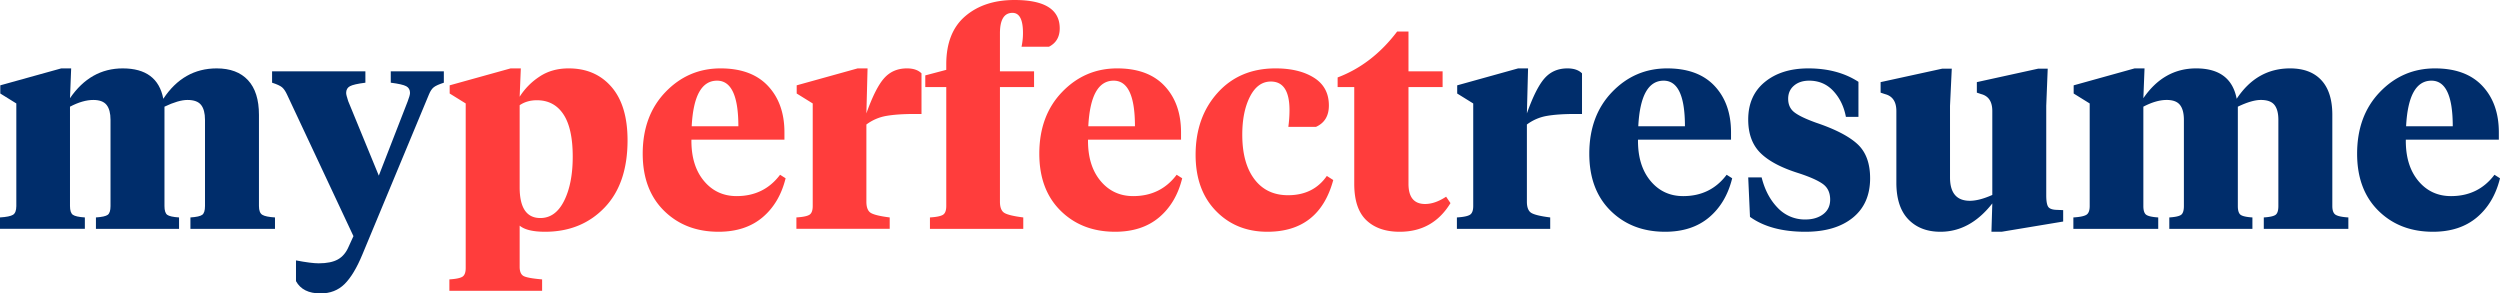
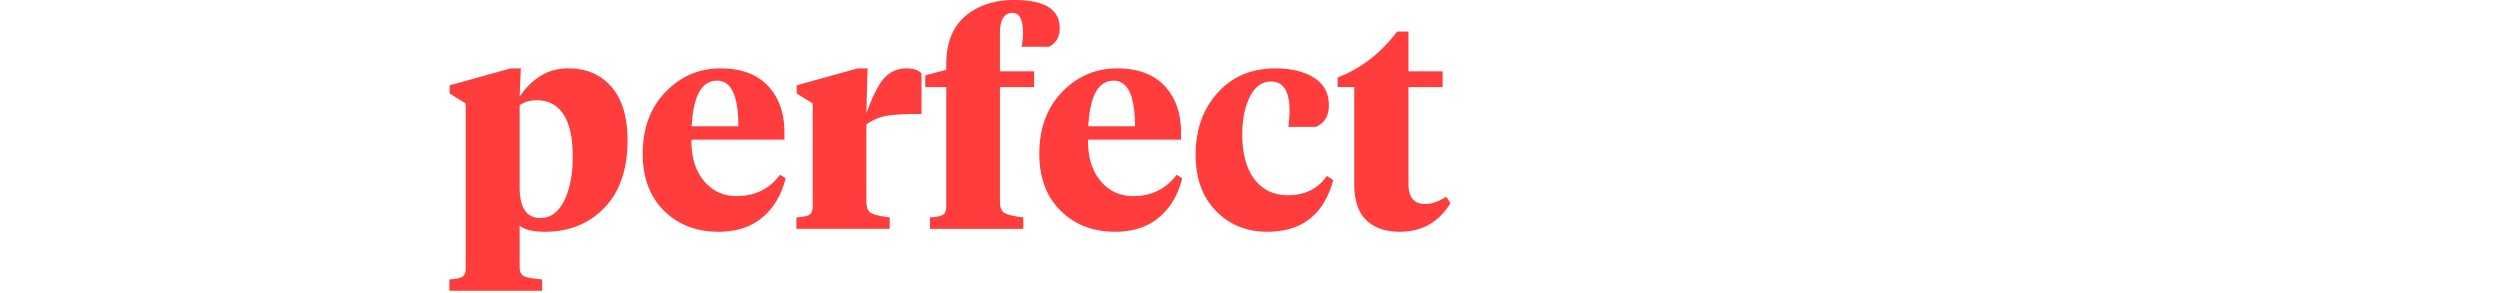
<svg xmlns="http://www.w3.org/2000/svg" width="213" height="25">
  <g fill-rule="nonzero" fill="none">
-     <path d="M7.23 19.497v-.971c-.513-.033-.853-.108-1.019-.224-.165-.116-.248-.365-.248-.747V9.089c.729-.382 1.391-.573 1.988-.573.53 0 .906.141 1.13.423.224.282.335.706.335 1.27v7.346c0 .382-.078.63-.236.747-.157.116-.492.19-1.006.224v.971h7.081v-.971c-.513-.033-.849-.108-1.006-.224-.157-.116-.236-.365-.236-.747V9.089c.795-.382 1.45-.573 1.963-.573.546 0 .931.141 1.155.423.224.282.335.706.335 1.27v7.346c0 .382-.078.63-.236.747-.157.116-.492.19-1.006.224v.971h7.205v-.971c-.53-.033-.89-.108-1.08-.224-.191-.116-.286-.365-.286-.747v-7.77c0-1.294-.31-2.278-.932-2.95-.621-.672-1.511-1.008-2.67-1.008-1.89 0-3.405.863-4.548 2.59-.33-1.727-1.482-2.59-3.453-2.59-1.839 0-3.338.846-4.497 2.54l.1-2.54h-.845L.025 7.27v.697l1.366.847v8.74c0 .382-.095.63-.285.747-.19.116-.56.19-1.106.224v.971h7.23ZM27.305 25c.828 0 1.512-.266 2.05-.797.538-.531 1.048-1.378 1.528-2.54l5.665-13.62c.116-.282.252-.486.41-.61.157-.125.443-.253.857-.386v-.971h-4.522v.97c.662.084 1.101.183 1.317.3.215.116.323.307.323.572 0 .133-.067.374-.2.722l-2.459 6.325-2.609-6.35c-.115-.348-.173-.58-.173-.697 0-.265.107-.456.323-.572.215-.117.654-.216 1.316-.3v-.97h-7.95v.97c.414.134.695.262.845.387.149.124.29.328.422.61l5.665 12.077-.398.871c-.215.515-.522.884-.92 1.108-.397.224-.943.336-1.639.336-.43 0-1.077-.083-1.938-.249v1.768C25.6 24.651 26.295 25 27.305 25Z" fill="#002D6B" />
    <path d="M46.188 24.776v-.971c-.795-.067-1.313-.158-1.553-.274-.24-.116-.36-.382-.36-.797v-3.51c.414.348 1.134.522 2.161.522 2.054 0 3.74-.68 5.056-2.042 1.317-1.361 1.975-3.278 1.975-5.752 0-1.975-.455-3.49-1.366-4.544-.911-1.054-2.129-1.581-3.652-1.581-.961 0-1.793.236-2.497.71a5.662 5.662 0 0 0-1.677 1.705l.099-2.415h-.87L38.312 7.27v.697l1.366.847v14.019c0 .381-.095.63-.286.747-.19.116-.559.19-1.105.224v.97h7.9Zm-.15-6.2c-1.175 0-1.763-.872-1.763-2.615V8.964c.414-.282.902-.423 1.465-.423.978 0 1.731.398 2.261 1.195s.795 2 .795 3.61c0 1.528-.244 2.781-.732 3.76-.49.98-1.164 1.47-2.025 1.47Zm15.181 1.17c1.524 0 2.77-.407 3.74-1.22.968-.814 1.627-1.926 1.975-3.337l-.472-.299c-.911 1.212-2.145 1.818-3.702 1.818-1.143 0-2.075-.436-2.796-1.307-.72-.872-1.072-2.038-1.055-3.499h7.925v-.622c0-1.644-.468-2.963-1.404-3.96-.935-.995-2.281-1.493-4.037-1.493-1.838 0-3.404.672-4.696 2.017-1.292 1.344-1.938 3.096-1.938 5.254 0 2.041.605 3.66 1.814 4.855 1.21 1.195 2.758 1.793 4.646 1.793Zm1.69-8.989h-3.976c.133-2.59.853-3.884 2.162-3.884 1.21 0 1.814 1.294 1.814 3.884Zm12.894 8.74v-.971c-.795-.1-1.325-.224-1.59-.374-.265-.149-.397-.473-.397-.97v-6.574a3.954 3.954 0 0 1 1.714-.735c.63-.108 1.425-.162 2.385-.162h.597V6.25c-.282-.282-.696-.423-1.243-.423-.795 0-1.44.278-1.938.834-.497.556-1.002 1.556-1.515 3l.1-3.834h-.846L67.878 7.27v.697l1.366.847v8.74c0 .382-.095.63-.285.747-.19.116-.56.19-1.106.224v.971h7.95Zm11.38 0v-.971c-.795-.1-1.325-.224-1.59-.374-.265-.149-.398-.473-.398-.97V7.42h2.907V6.076h-2.907V2.839c0-1.162.356-1.743 1.068-1.743.597 0 .895.572.895 1.718 0 .398-.042.788-.124 1.17h2.335c.613-.315.92-.838.92-1.569C90.288.805 89.004 0 86.436 0c-1.722 0-3.122.46-4.199 1.382-1.076.921-1.615 2.287-1.615 4.096v.473l-1.788.473v.996h1.788v10.135c0 .382-.095.63-.285.747-.19.116-.56.19-1.106.224v.971h7.95Zm7.826.249c1.524 0 2.77-.407 3.74-1.22.968-.814 1.627-1.926 1.974-3.337l-.472-.299c-.91 1.212-2.145 1.818-3.702 1.818-1.142 0-2.074-.436-2.795-1.307-.72-.872-1.072-2.038-1.056-3.499h7.926v-.622c0-1.644-.468-2.963-1.404-3.96-.936-.995-2.281-1.493-4.037-1.493-1.839 0-3.404.672-4.696 2.017-1.292 1.344-1.938 3.096-1.938 5.254 0 2.041.605 3.66 1.814 4.855 1.209 1.195 2.758 1.793 4.646 1.793Zm1.69-8.989h-3.976c.133-2.59.853-3.884 2.162-3.884 1.209 0 1.813 1.294 1.813 3.884Zm11.28 8.989c2.948 0 4.82-1.47 5.614-4.407l-.546-.349c-.762 1.096-1.864 1.643-3.305 1.643-1.225 0-2.182-.456-2.87-1.37-.687-.912-1.03-2.174-1.03-3.784 0-1.311.22-2.395.658-3.25.439-.854 1.031-1.282 1.776-1.282 1.06 0 1.59.814 1.59 2.44 0 .465-.033.938-.099 1.42h2.36c.73-.332 1.094-.938 1.094-1.818 0-1.046-.423-1.834-1.267-2.365-.845-.532-1.938-.797-3.28-.797-2.037 0-3.681.693-4.932 2.079-1.25 1.386-1.876 3.15-1.876 5.291 0 1.992.576 3.582 1.727 4.769 1.151 1.187 2.613 1.78 4.385 1.78Zm11.28 0c1.887 0 3.328-.813 4.322-2.44l-.372-.548c-.63.415-1.226.622-1.79.622-.943 0-1.416-.572-1.416-1.718V7.42h2.907V6.076h-2.907V2.689h-.968c-1.408 1.86-3.098 3.163-5.069 3.91v.821h1.416v8.242c0 1.411.344 2.445 1.031 3.1.688.656 1.636.984 2.845.984Z" fill="#FF3D3C" />
-     <path d="M132.078 19.497v-.971c-.795-.1-1.325-.224-1.59-.374-.265-.149-.397-.473-.397-.97v-6.574a3.954 3.954 0 0 1 1.714-.735c.63-.108 1.425-.162 2.385-.162h.597V6.25c-.282-.282-.696-.423-1.243-.423-.795 0-1.44.278-1.938.834-.497.556-1.002 1.556-1.515 3l.1-3.834h-.846l-5.192 1.444v.697l1.366.847v8.74c0 .382-.095.63-.286.747-.19.116-.559.19-1.105.224v.971h7.95Zm9.79.249c1.523 0 2.77-.407 3.739-1.22.969-.814 1.627-1.926 1.975-3.337l-.472-.299c-.911 1.212-2.145 1.818-3.702 1.818-1.143 0-2.075-.436-2.795-1.307-.72-.872-1.073-2.038-1.056-3.499h7.926v-.622c0-1.644-.468-2.963-1.404-3.96-.936-.995-2.282-1.493-4.038-1.493-1.838 0-3.403.672-4.695 2.017-1.292 1.344-1.938 3.096-1.938 5.254 0 2.041.604 3.66 1.813 4.855 1.21 1.195 2.758 1.793 4.646 1.793Zm1.689-8.989h-3.975c.132-2.59.853-3.884 2.161-3.884 1.21 0 1.814 1.294 1.814 3.884Zm10.261 8.989c1.706 0 3.052-.398 4.038-1.195.985-.797 1.478-1.918 1.478-3.362 0-1.278-.36-2.25-1.08-2.913-.721-.664-1.893-1.27-3.517-1.818-.877-.315-1.494-.61-1.85-.884-.357-.274-.535-.66-.535-1.158 0-.464.166-.838.497-1.12.331-.282.762-.423 1.292-.423.828 0 1.516.294 2.062.883.547.59.903 1.324 1.069 2.204h1.068V6.972c-1.176-.764-2.6-1.145-4.273-1.145-1.524 0-2.758.386-3.702 1.158-.944.771-1.417 1.838-1.417 3.2 0 1.211.348 2.161 1.044 2.85.696.69 1.789 1.266 3.28 1.73.96.316 1.643.623 2.05.922.405.3.608.739.608 1.32 0 .531-.199.946-.596 1.245-.398.299-.903.448-1.516.448a3.168 3.168 0 0 1-2.36-.996c-.646-.664-1.102-1.527-1.367-2.59h-1.143l.15 3.362c1.176.847 2.75 1.27 4.72 1.27Zm16.721 0 5.243-.871v-.972l-.597-.025c-.364-.016-.596-.112-.695-.286-.1-.174-.15-.494-.15-.959v-7.62l.125-3.161h-.82l-5.218 1.145v.896l.373.125c.63.166.944.647.944 1.444v7.147c-.745.332-1.383.498-1.913.498-1.126 0-1.69-.664-1.69-1.992V9.014l.15-3.162h-.82l-5.243 1.145v.896l.373.125c.646.166.969.647.969 1.444v6.1c0 1.379.34 2.42 1.019 3.126.679.705 1.59 1.058 2.733 1.058 1.69 0 3.163-.805 4.422-2.415l-.074 2.415h.87Zm13.342-.249v-.971c-.513-.033-.853-.108-1.019-.224-.165-.116-.248-.365-.248-.747V9.089c.729-.382 1.391-.573 1.988-.573.53 0 .907.141 1.13.423.224.282.336.706.336 1.27v7.346c0 .382-.08.63-.236.747-.158.116-.493.19-1.007.224v.971h7.081v-.971c-.513-.033-.849-.108-1.006-.224-.157-.116-.236-.365-.236-.747V9.089c.795-.382 1.45-.573 1.963-.573.546 0 .931.141 1.155.423.224.282.335.706.335 1.27v7.346c0 .382-.078.63-.236.747-.157.116-.492.19-1.006.224v.971h7.205v-.971c-.53-.033-.89-.108-1.08-.224-.19-.116-.286-.365-.286-.747v-7.77c0-1.294-.31-2.278-.932-2.95-.621-.672-1.511-1.008-2.67-1.008-1.889 0-3.405.863-4.547 2.59-.332-1.727-1.483-2.59-3.454-2.59-1.839 0-3.338.846-4.497 2.54l.1-2.54h-.845l-5.193 1.444v.697l1.366.847v8.74c0 .382-.095.63-.285.747-.19.116-.56.19-1.106.224v.971h7.23Zm23.405.249c1.523 0 2.77-.407 3.739-1.22.969-.814 1.627-1.926 1.975-3.337l-.472-.299c-.911 1.212-2.145 1.818-3.702 1.818-1.143 0-2.075-.436-2.795-1.307-.72-.872-1.073-2.038-1.056-3.499h7.926v-.622c0-1.644-.468-2.963-1.404-3.96-.936-.995-2.282-1.493-4.038-1.493-1.838 0-3.403.672-4.695 2.017-1.292 1.344-1.938 3.096-1.938 5.254 0 2.041.604 3.66 1.813 4.855 1.21 1.195 2.758 1.793 4.647 1.793Zm1.689-8.989H205c.132-2.59.853-3.884 2.161-3.884 1.21 0 1.814 1.294 1.814 3.884Z" fill="#002D6B" />
  </g>
</svg>